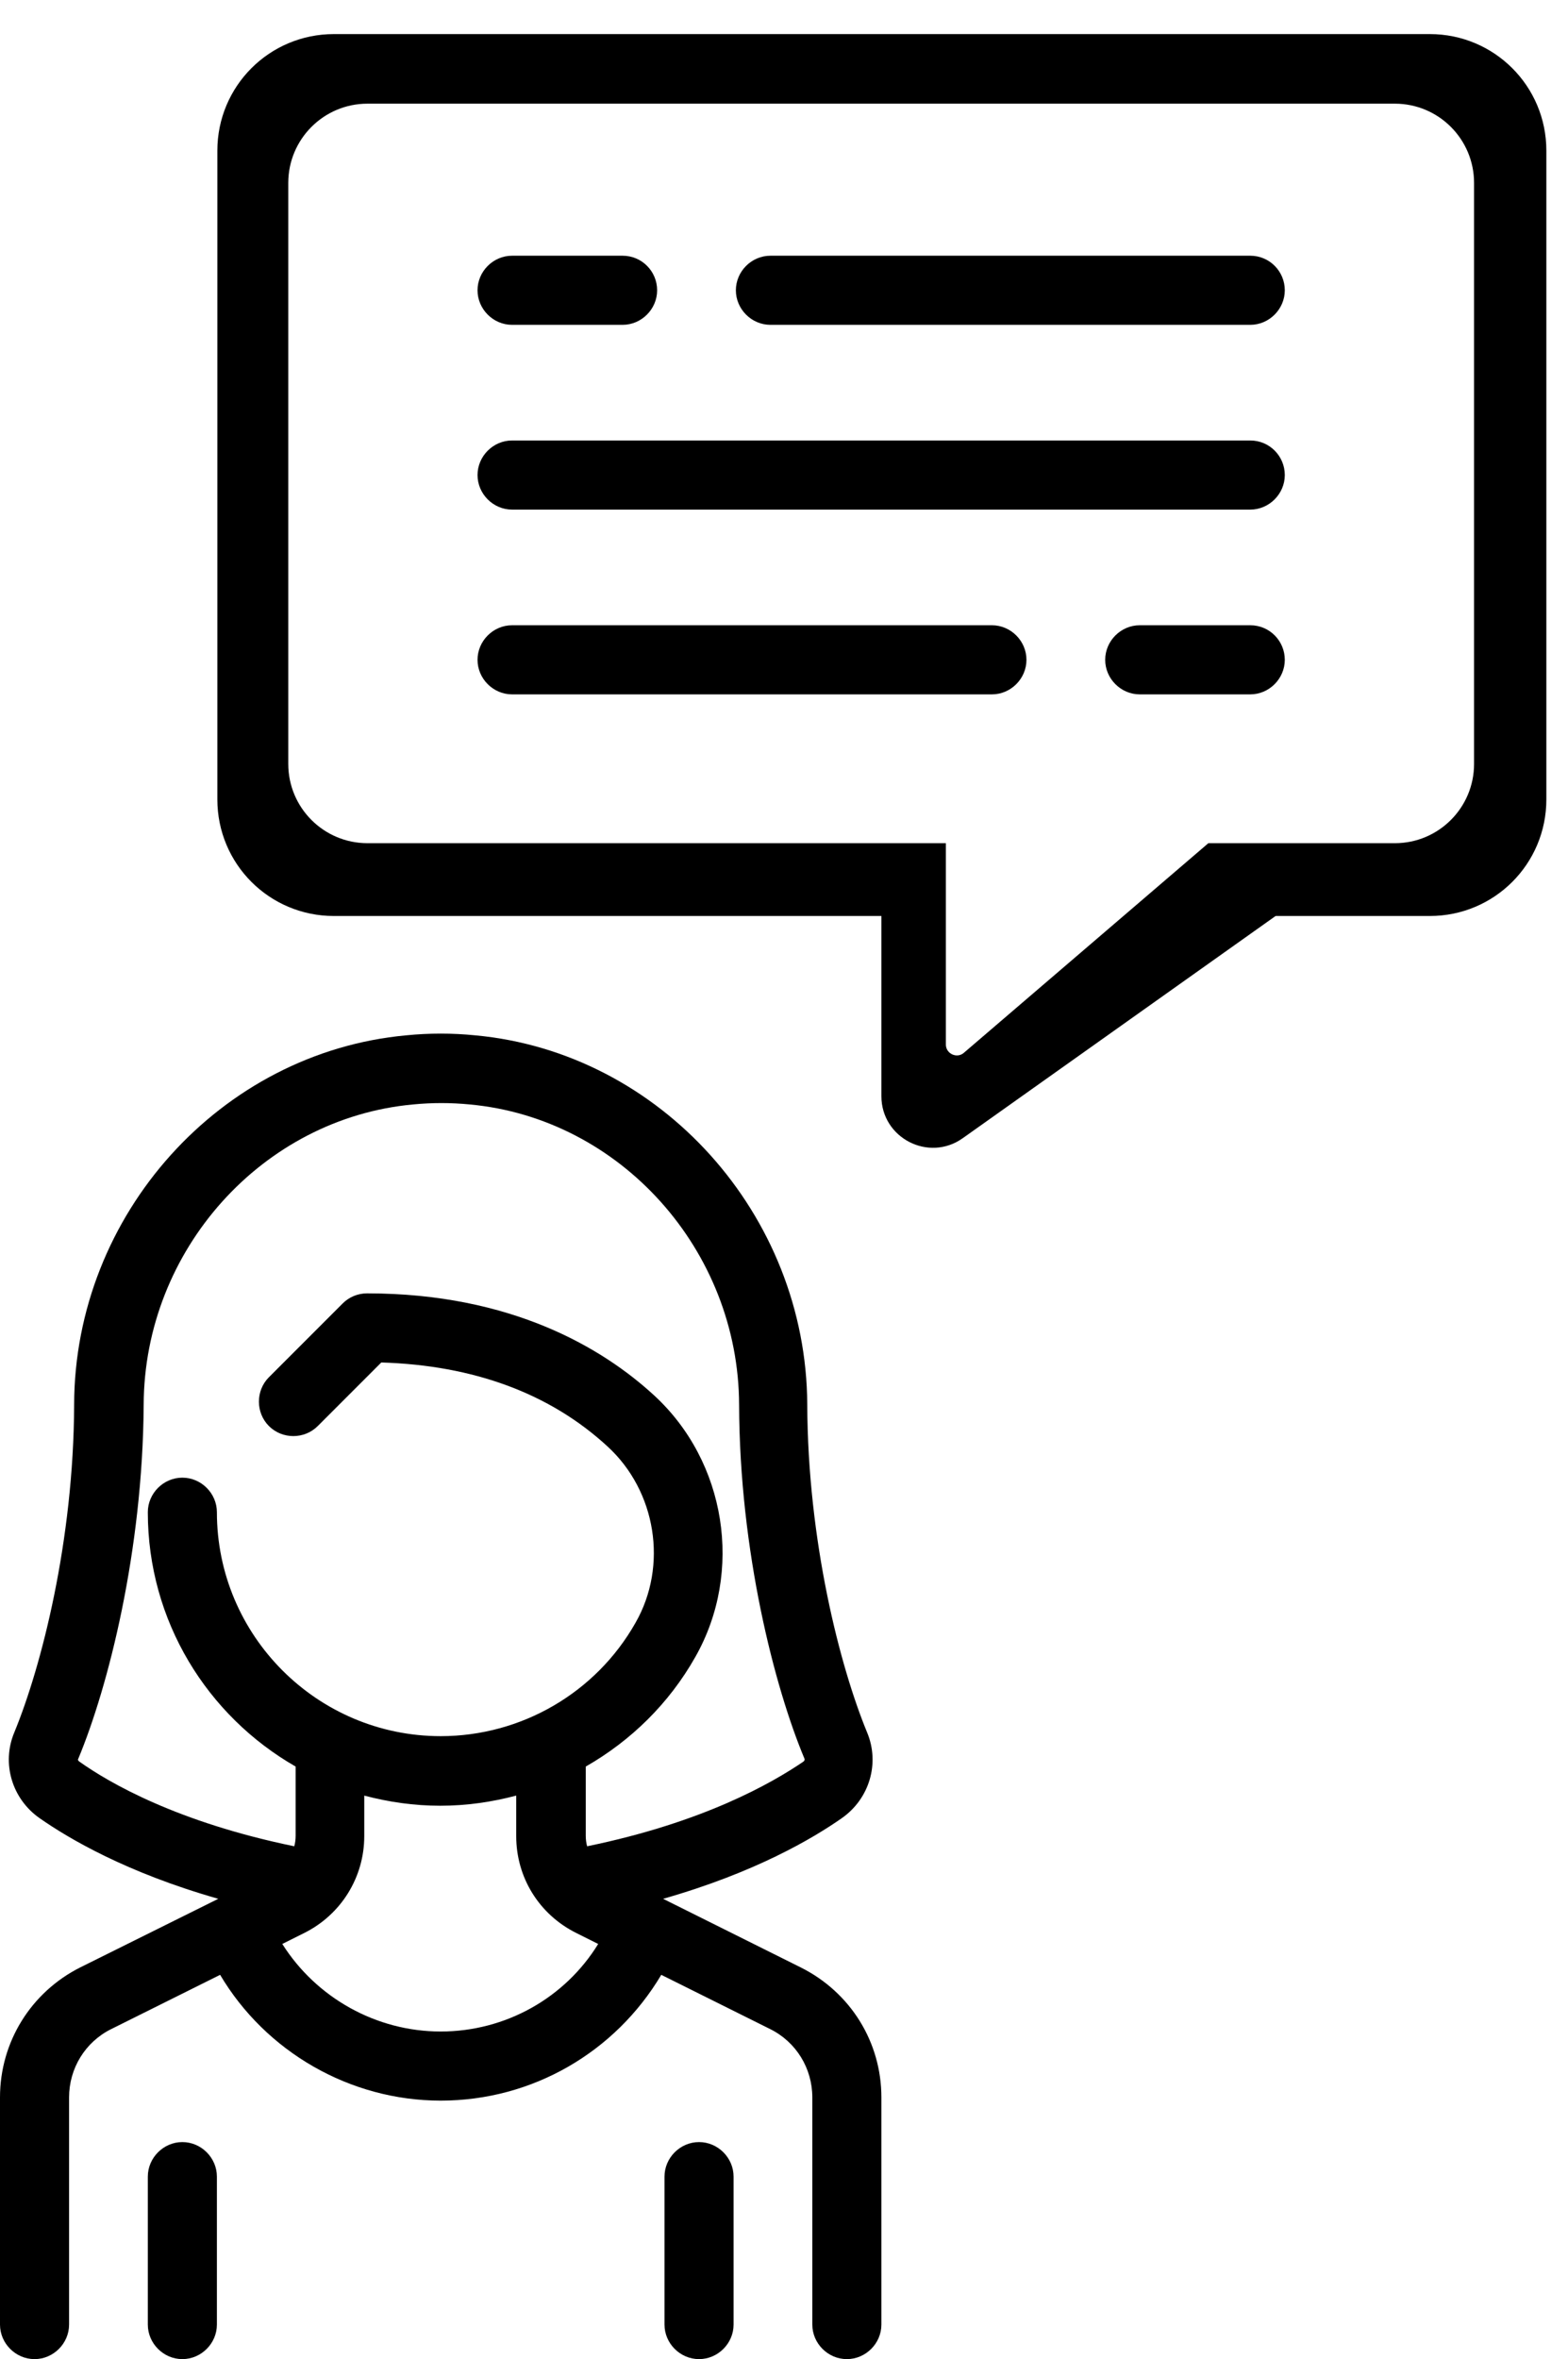
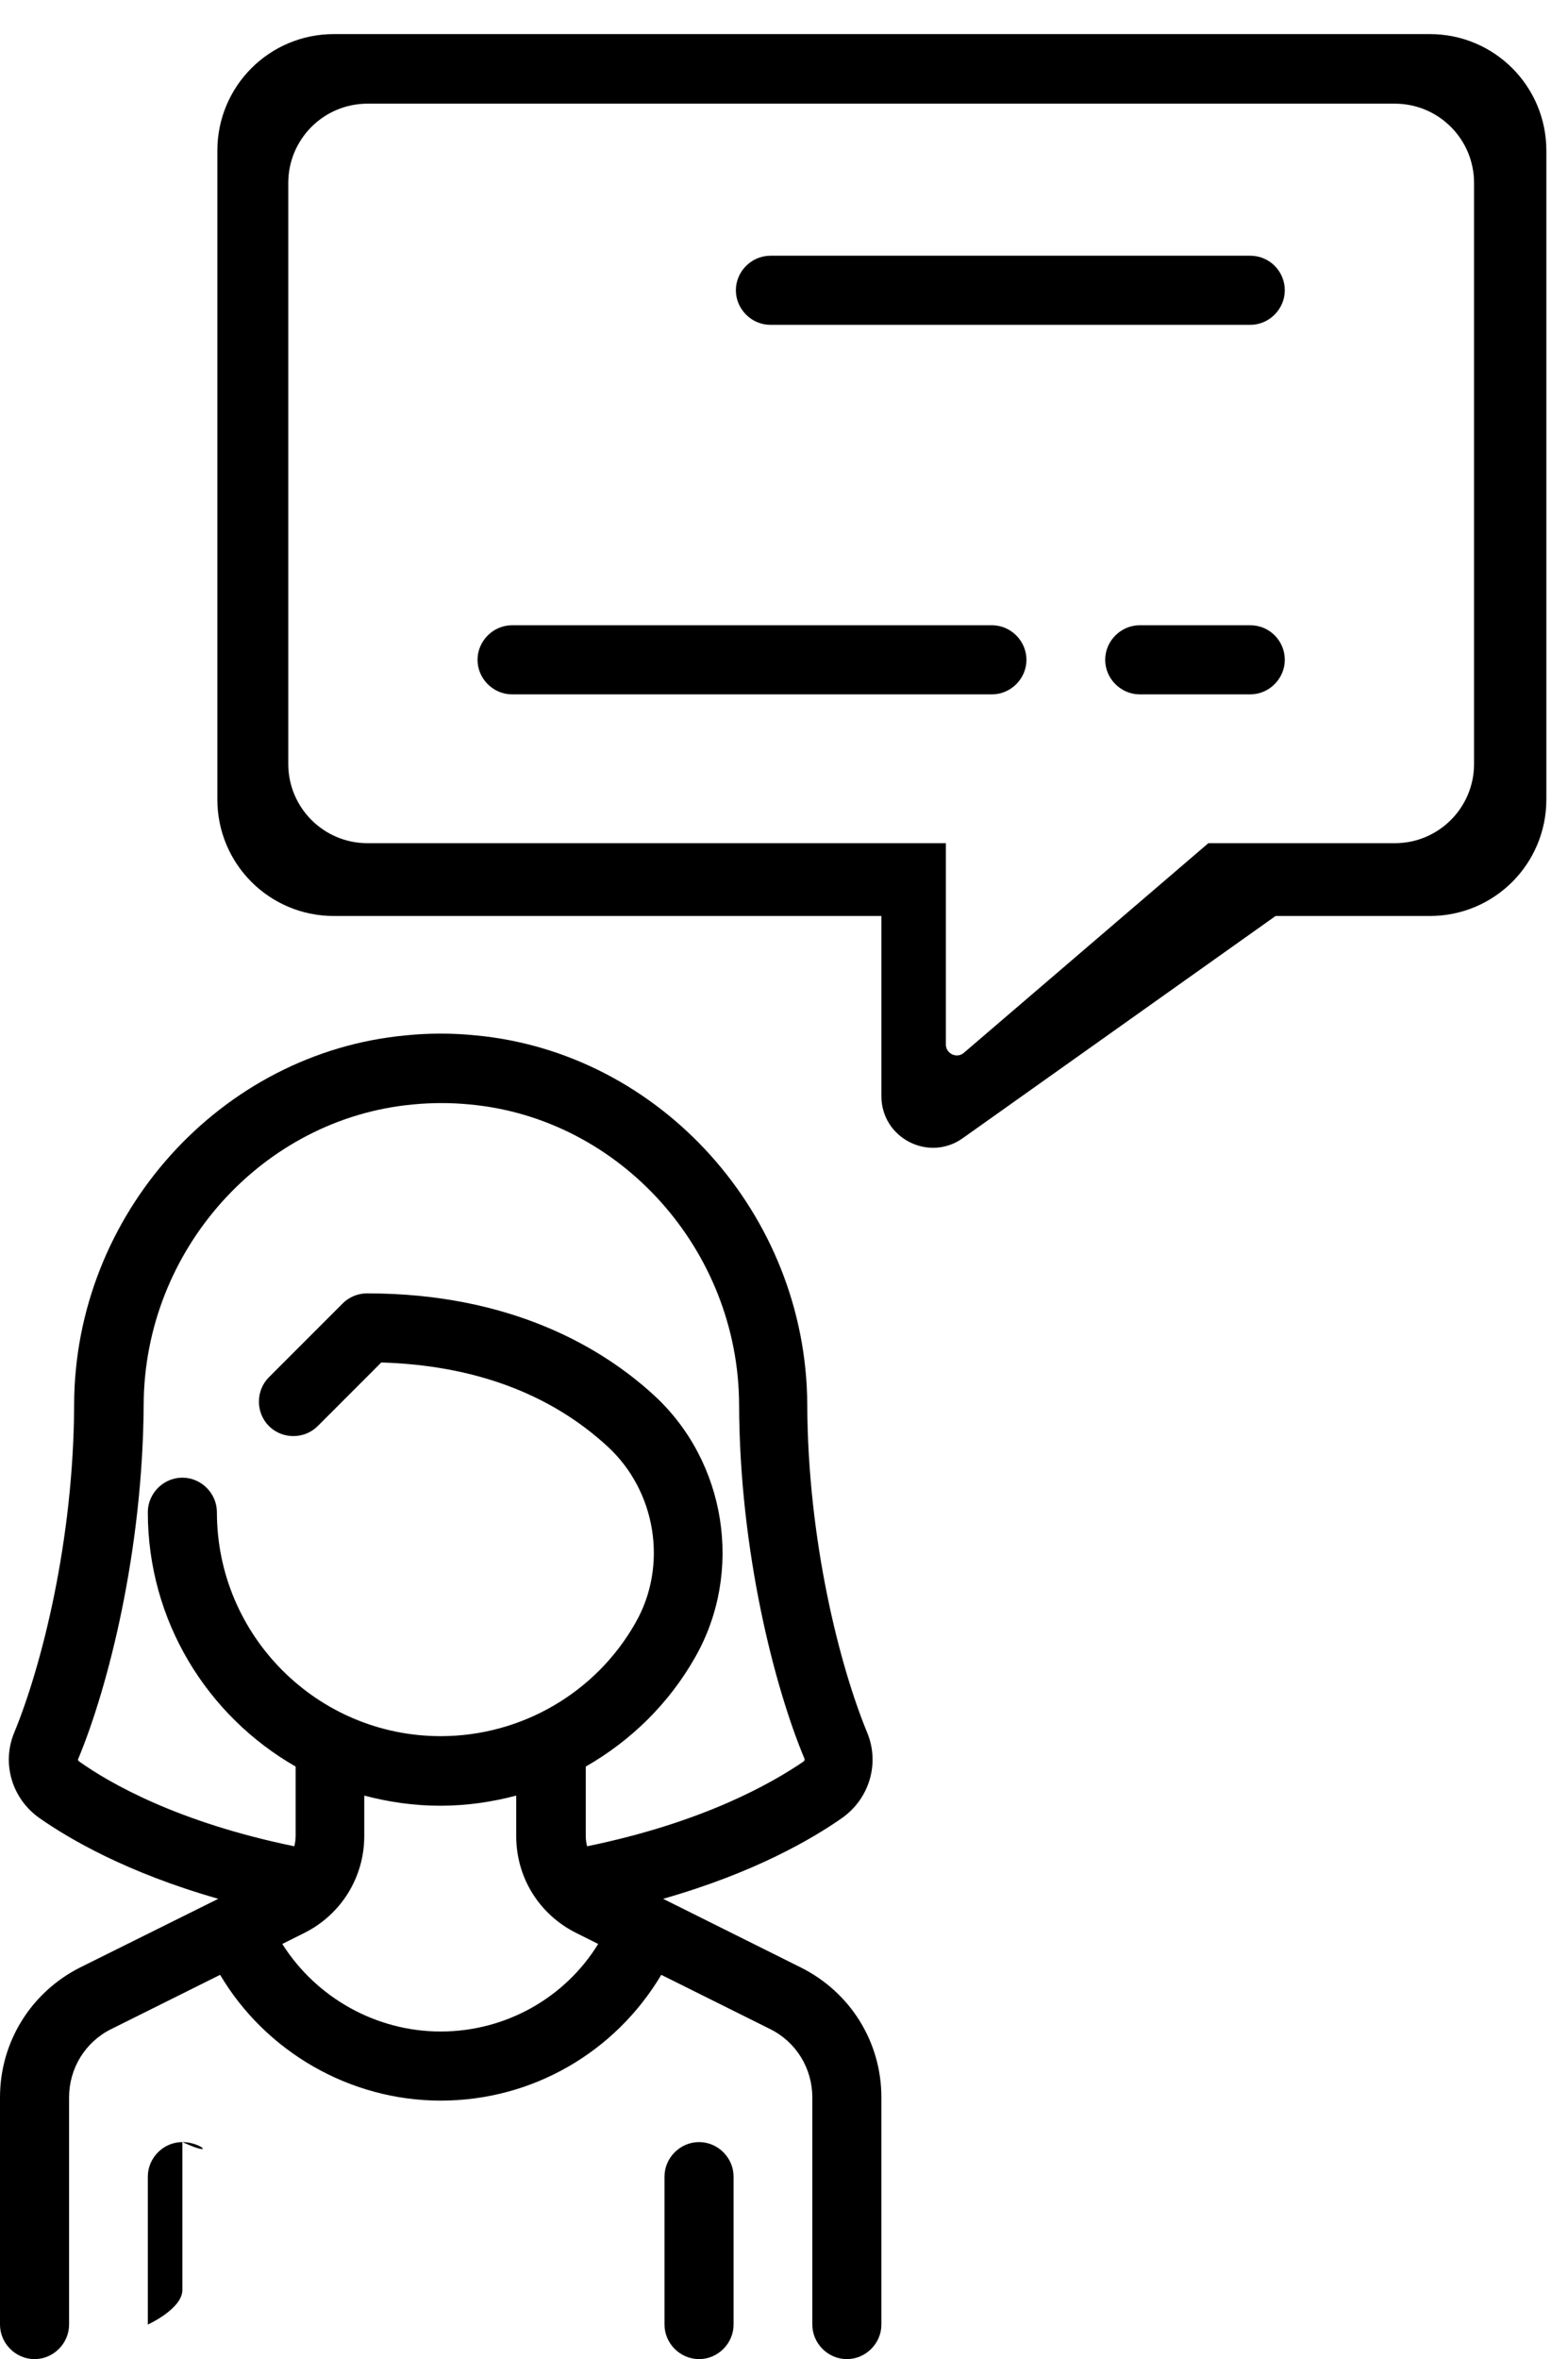
<svg xmlns="http://www.w3.org/2000/svg" version="1.1" x="0px" y="0px" viewBox="0 0 340.5 512" style="enable-background:new 0 0 340.5 512;" xml:space="preserve">
  <style type="text/css">
	.st0{display:none;}
	.st1{display:inline;}
</style>
  <g id="Warstwa_2" class="st0">
    <g class="st1">
      <g>
-         <path d="M368.2,32.1h-0.5v-0.5c0-17.4-14.2-31.5-31.5-31.5H111.7C94.3,0,80.2,14.2,80.2,31.5v128.3c0,17.4,14.2,31.5,31.5,31.5     h32.6v0.5c0,17.4,14.2,31.5,31.5,31.5h6.4l-3,12c-1.2,4.8,0.7,9.6,4.7,12.3c2,1.3,4.2,2,6.4,2c2.4,0,4.7-0.7,6.8-2.2l33.2-24.1     h7.3l62.6,41.7c1.9,1.3,4.2,1.9,6.4,1.9c2.2,0,4.3-0.6,6.2-1.8c3.9-2.5,5.9-7,5.1-11.6l-5-30.2h55.3c17.4,0,31.5-14.2,31.5-31.5     V63.6C399.8,46.2,385.6,32.1,368.2,32.1z M186,208.4h-10.2c-9.1,0-16.5-7.4-16.5-16.5v-0.5h31L186,208.4z M196.1,229.8l11-44.1     c0.6-2.2,0.1-4.6-1.4-6.4c-1.4-1.8-3.6-2.9-5.9-2.9h-88.2c-9.1,0-16.5-7.4-16.5-16.5V31.5c0-9.1,7.4-16.5,16.5-16.5h224.5     c9.1,0,16.5,7.4,16.5,16.5v128.3c0,9.1-7.4,16.5-16.5,16.5H272c-1.6,0-3.1,0.5-4.4,1.4L196.1,229.8z M384.8,191.9     c0,9.1-7.4,16.5-16.5,16.5h-64.1c-2.2,0-4.3,1-5.7,2.7c-1.4,1.7-2,3.9-1.7,6.1l5.2,31l-55.1-36.7l27.7-20.1h61.7     c17.4,0,31.5-14.2,31.5-31.5V47.1h0.5c9.1,0,16.5,7.4,16.5,16.5L384.8,191.9L384.8,191.9z" />
-       </g>
+         </g>
    </g>
  </g>
  <g id="Layer_1">
    <g>
      <g>
        <path d="M173.9,427L144,412.1c20-5.7,32.5-13.1,38.8-17.5c6-4.2,8.3-11.9,5.5-18.6c-5.9-14.3-12.9-41.5-13-71.2     c-0.2-41.2-31.9-76.4-72.1-80.1c-5-0.5-10-0.5-15,0c-40.3,3.7-72,38.9-72.1,80.1c-0.1,29.6-7.1,56.9-13,71.2     c-2.8,6.7-0.5,14.4,5.5,18.6c6.3,4.4,18.8,11.8,38.8,17.5L17.4,427C6.7,432.4,0,443.2,0,455.2v49.3c0,4.1,3.4,7.5,7.5,7.5     s7.5-3.4,7.5-7.5v-49.3c0-6.3,3.5-12,9.1-14.8l23.7-11.8c9.9,16.7,28.2,27.3,47.9,27.3c19.9,0,37.9-10.5,47.9-27.3l23.7,11.8     c5.6,2.8,9.1,8.5,9.1,14.8v49.3c0,4.1,3.4,7.5,7.5,7.5s7.5-3.4,7.5-7.5v-49.3C191.4,443.2,184.7,432.4,173.9,427z M95.7,440.9     c-14,0-27-7.3-34.4-19l4.8-2.4c8-4,13-12.1,13-21v-8.8c5.3,1.4,10.8,2.2,16.5,2.2c5.7,0,11.2-0.8,16.5-2.2v8.8c0,9,5,17,13,21     l4.8,2.4C122.7,433.6,109.8,440.9,95.7,440.9z M127.5,400.7c-0.2-0.7-0.3-1.5-0.3-2.3v-15c9.8-5.6,18.1-13.7,23.8-23.8     c10.5-18.5,6.7-42.4-9-56.8c-11-10.1-30.8-22.1-62.3-22.1c-2,0-3.9,0.8-5.3,2.2l-16,16c-2.9,2.9-2.9,7.7,0,10.6     c2.9,2.9,7.7,2.9,10.6,0l13.8-13.8c20,0.6,36.6,6.7,49.1,18.2c10.6,9.7,13.2,25.9,6.1,38.3c-8.6,15.2-24.8,24.6-42.3,24.6     c-26.8,0-48.6-21.8-48.6-48.6c0-4.1-3.4-7.5-7.5-7.5s-7.5,3.4-7.5,7.5c0,23.6,12.9,44.2,32.1,55.2v15c0,0.8-0.1,1.6-0.3,2.3     c-25.3-5.2-40.1-13.7-46.7-18.4c-0.1-0.1-0.4-0.3-0.2-0.6c6.5-15.6,14-45,14.2-76.8c0.1-33.6,25.8-62.2,58.5-65.2     c4.1-0.4,8.2-0.4,12.3,0c32.7,3,58.4,31.6,58.5,65.2c0.1,31.8,7.7,61.3,14.2,76.8c0.1,0.3-0.1,0.5-0.2,0.6     C167.6,387,152.8,395.5,127.5,400.7z" />
      </g>
    </g>
    <g>
      <g>
-         <path d="M39.6,464.9c-4.1,0-7.5,3.4-7.5,7.5v32.1c0,4.1,3.4,7.5,7.5,7.5s7.5-3.4,7.5-7.5v-32.1C47.1,468.3,43.7,464.9,39.6,464.9     z" />
+         <path d="M39.6,464.9c-4.1,0-7.5,3.4-7.5,7.5v32.1s7.5-3.4,7.5-7.5v-32.1C47.1,468.3,43.7,464.9,39.6,464.9     z" />
      </g>
    </g>
    <g>
      <g>
        <path d="M151.8,464.9c-4.1,0-7.5,3.4-7.5,7.5v32.1c0,4.1,3.4,7.5,7.5,7.5s7.5-3.4,7.5-7.5v-32.1     C159.3,468.3,155.9,464.9,151.8,464.9z" />
      </g>
    </g>
    <g>
      <g>
-         <path d="M135.2,55.5h-24c-4.1,0-7.5,3.4-7.5,7.5s3.4,7.5,7.5,7.5h24c4.1,0,7.5-3.4,7.5-7.5S139.4,55.5,135.2,55.5z" />
-       </g>
+         </g>
    </g>
    <g>
      <g>
        <path d="M271.5,55.5H167.3c-4.1,0-7.5,3.4-7.5,7.5s3.4,7.5,7.5,7.5h104.2c4.1,0,7.5-3.4,7.5-7.5S275.7,55.5,271.5,55.5z" />
      </g>
    </g>
    <g>
      <g>
-         <path d="M271.5,95.6H111.2c-4.1,0-7.5,3.4-7.5,7.5s3.4,7.5,7.5,7.5h160.3c4.1,0,7.5-3.4,7.5-7.5S275.7,95.6,271.5,95.6z" />
-       </g>
+         </g>
    </g>
    <g>
      <g>
        <path d="M215.4,135.7H111.2c-4.1,0-7.5,3.4-7.5,7.5s3.4,7.5,7.5,7.5h104.2c4.1,0,7.5-3.4,7.5-7.5S219.5,135.7,215.4,135.7z" />
      </g>
    </g>
    <g>
      <g>
        <path d="M271.5,135.7h-24c-4.1,0-7.5,3.4-7.5,7.5s3.4,7.5,7.5,7.5h24c4.1,0,7.5-3.4,7.5-7.5S275.7,135.7,271.5,135.7z" />
      </g>
    </g>
    <path d="M191.4,198.8l0,39.1c0,9.1,10.3,14.4,17.7,9.1l67.9-48.2h33.5c14,0,25.3-11.3,25.3-25.3V32.7c0-14-11.3-25.3-25.3-25.3   h-238c-14,0-25.3,11.3-25.3,25.3v140.8c0,14,11.3,25.3,25.3,25.3H191.4 M320.1,165.8c0,9.5-7.7,17.2-17.2,17.2h-40.5l-53.1,45.5   c-1.5,1.3-3.9,0.2-3.9-1.8v-43.7H79.8c-9.5,0-17.2-7.7-17.2-17.2V39.7c0-9.5,7.7-17.2,17.2-17.2h223.1c9.5,0,17.2,7.7,17.2,17.2   V165.8z" />
  </g>
</svg>